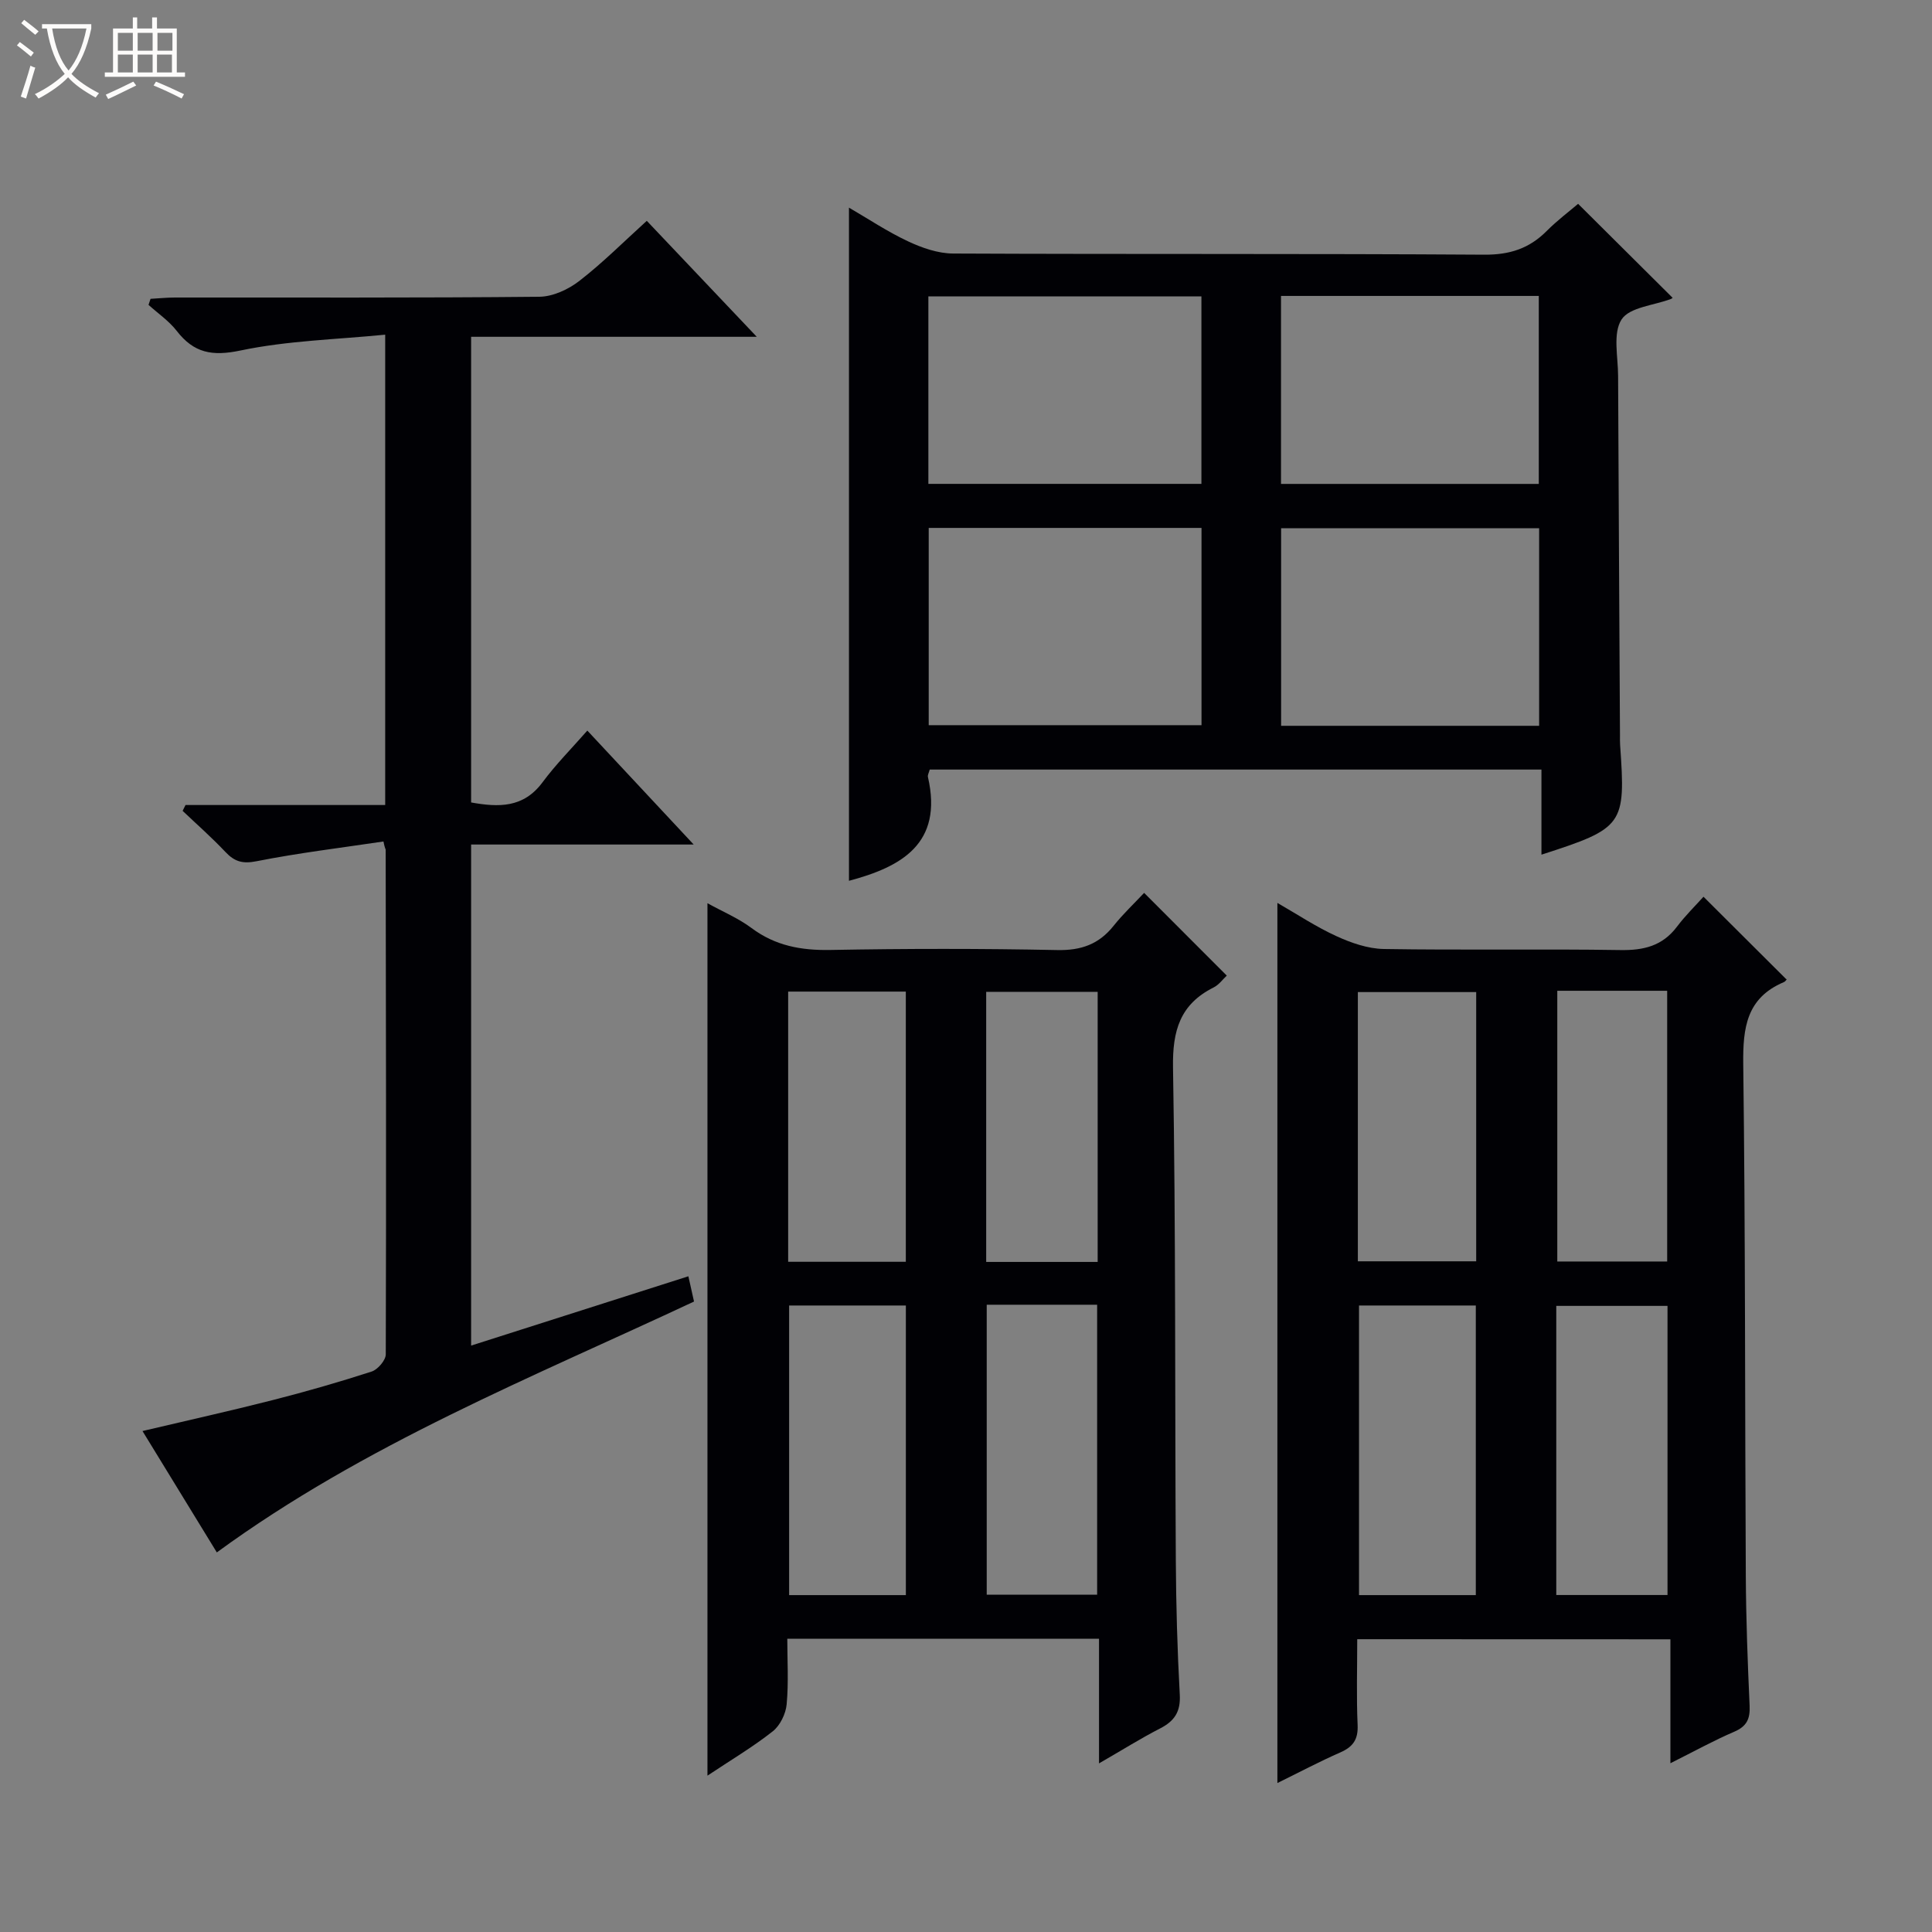
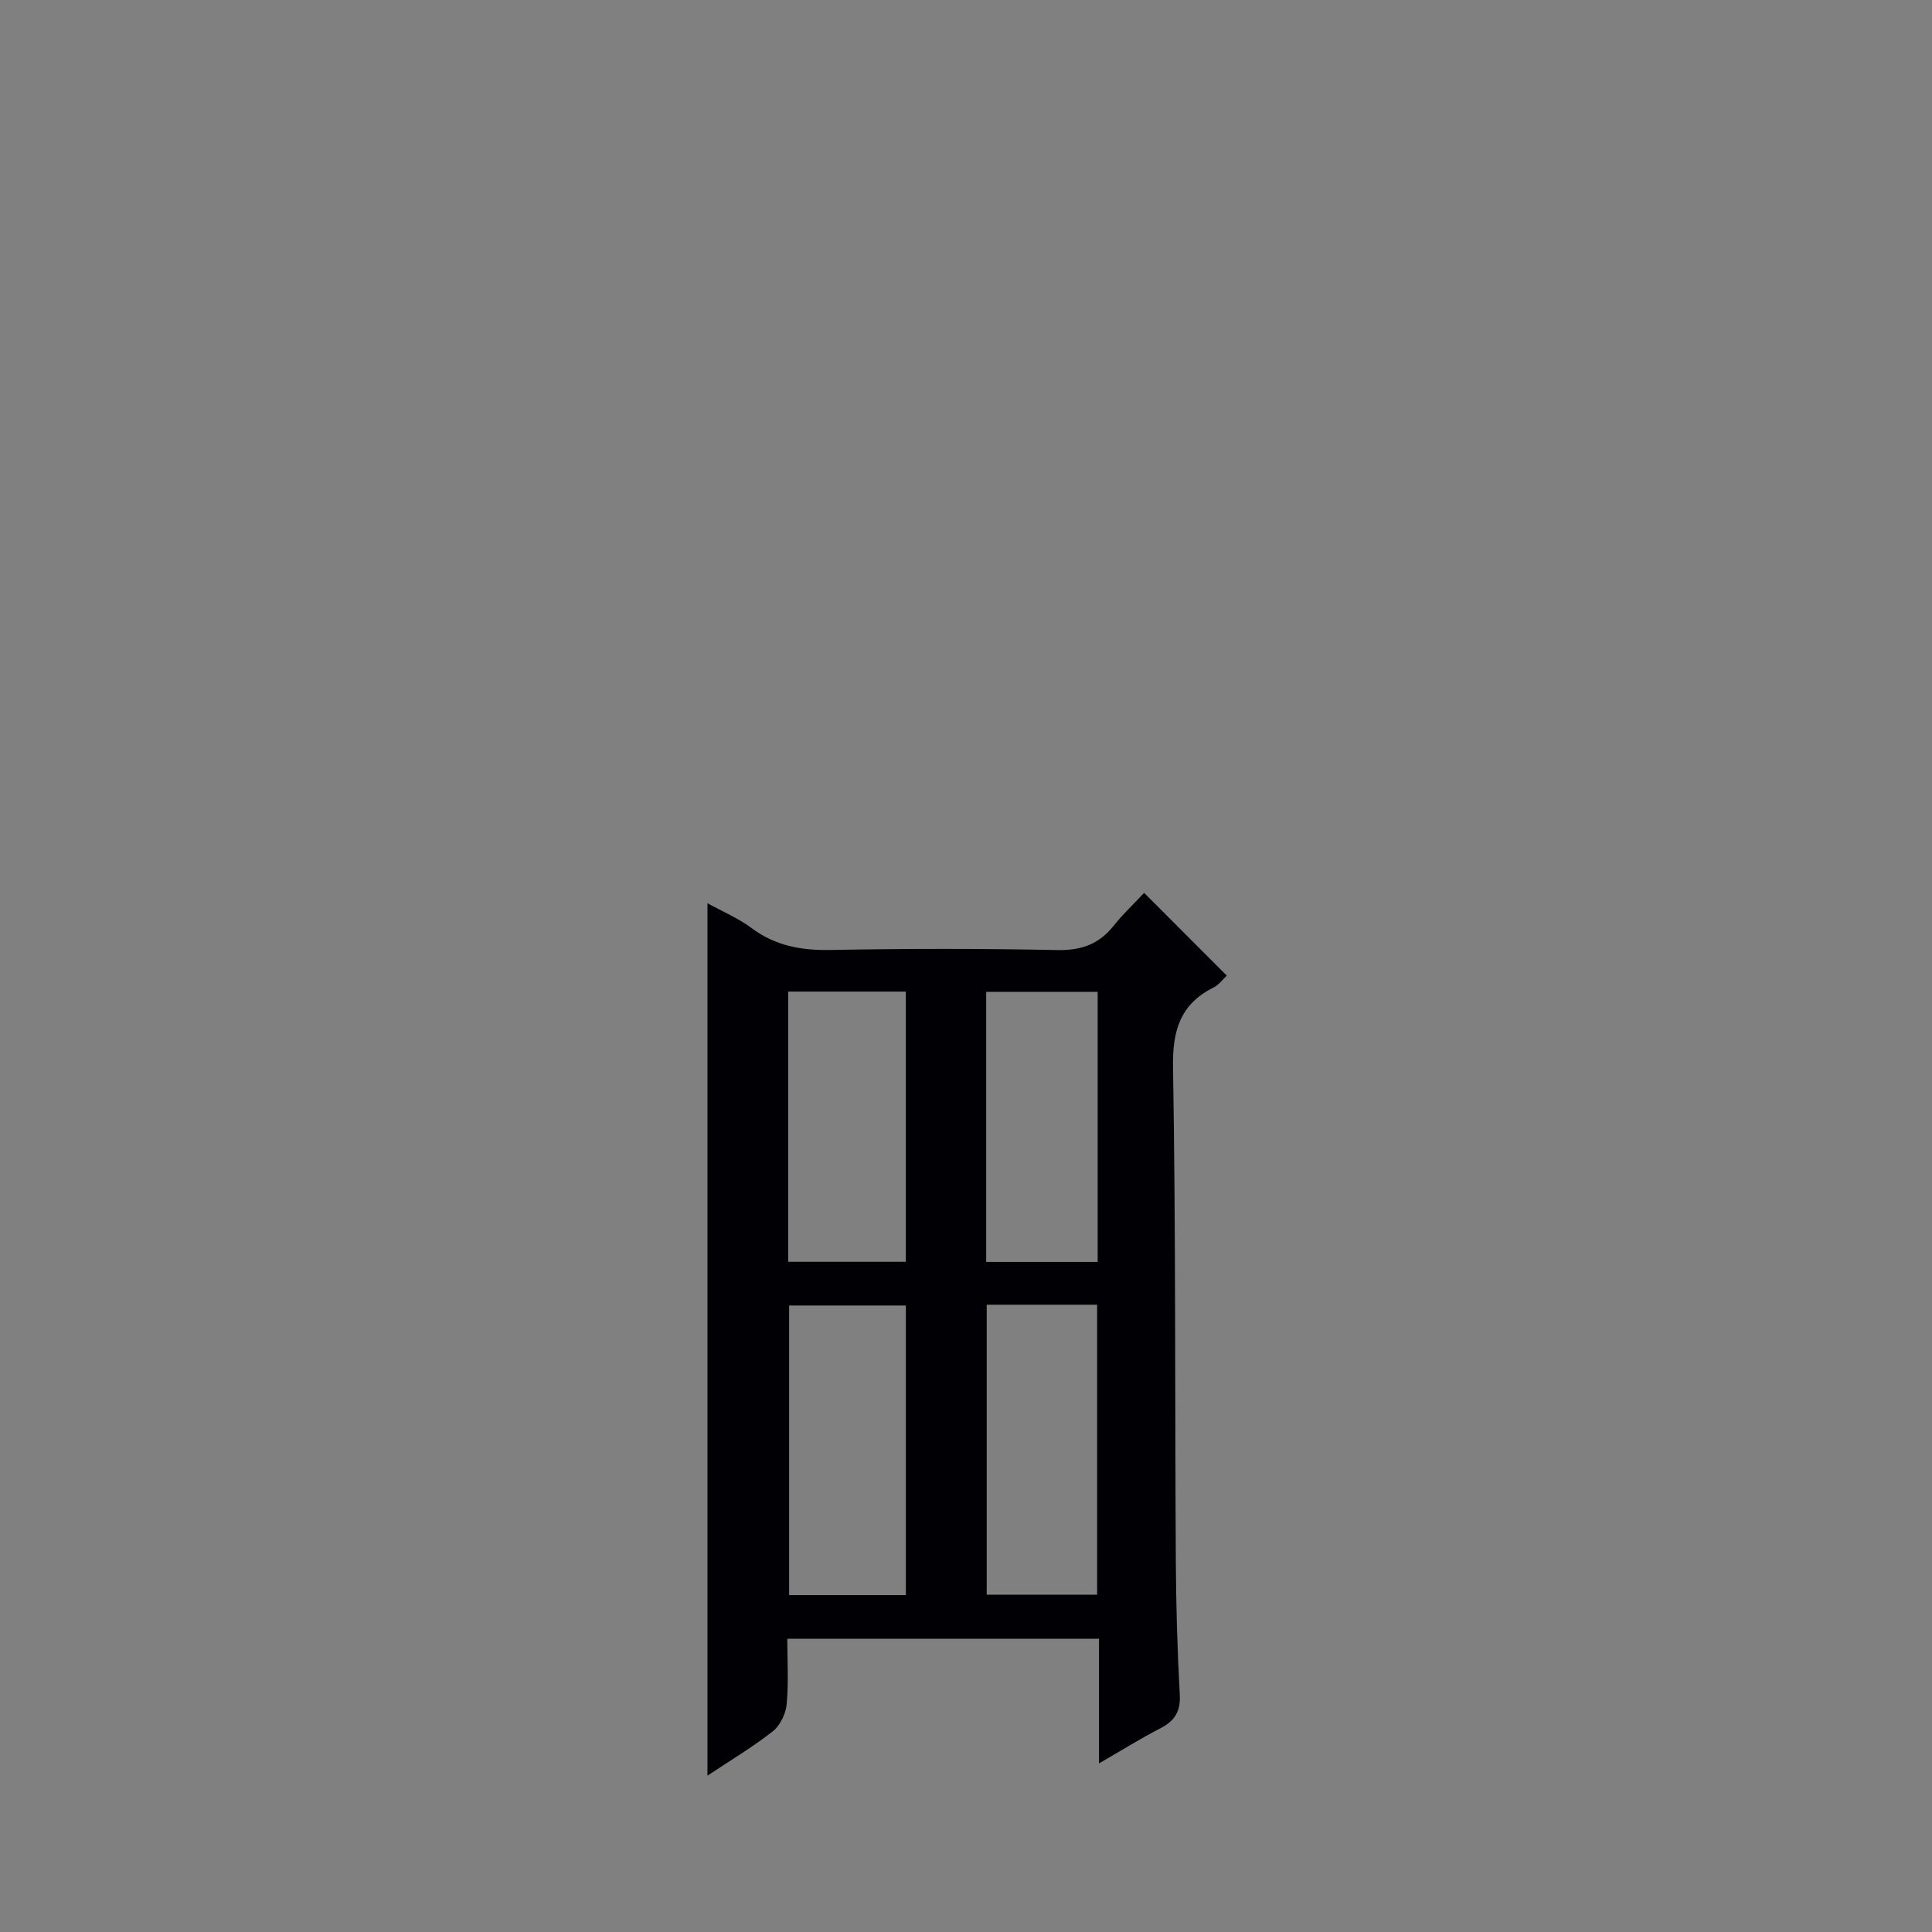
<svg xmlns="http://www.w3.org/2000/svg" enable-background="new 0 0 400 400" viewBox="0 0 400 400">
  <rect x="0" y="0" width="400" height="400" fill="#808080" stroke="none" />
-   <path d="m6.4 11.7c-1-.8-1.9-1.6-2.9-2.3l.6-.7c.9.7 1.9 1.4 2.9 2.2zm-2.1 8.3c.7-2.1 1.4-4.2 2-6.4.2.1.6.3 1 .4-.7 2.3-1.3 4.4-1.9 6.4zm3-12.8c-1.1-.9-2.1-1.7-2.9-2.4l.6-.7c1 .8 2 1.5 3 2.4zm1.4-1.3v-.9h10.2v.9c-.9 4.2-2.3 7.3-4.1 9.4 1.3 1.4 3.2 2.7 5.7 4-.2.2-.4.5-.7.9-2.5-1.4-4.4-2.7-5.7-4.2-1.4 1.5-3.5 3-6.1 4.4 0 0 0 0-.1-.1-.3-.4-.5-.7-.7-.8 2.7-1.3 4.7-2.8 6.2-4.2-1.8-2.2-3-5.3-3.7-9.4zm9.2 0h-7.1c.6 3.8 1.7 6.7 3.4 8.7 1.7-2.1 2.9-4.8 3.7-8.7z" fill="#fcfbfa" />
-   <path d="m31.6 3.6h.9v2.3h4.1v9.1h1.7v.9h-16.6v-.9h1.7v-9.1h4.1v-2.3h.9v2.3h3.1v-2.3zm-4 13.3.6.8c-1.9.9-3.8 1.9-5.8 2.8-.2-.3-.3-.6-.5-.9 2-.9 3.9-1.8 5.7-2.7zm-3.2-10.1v3.7h3.1v-3.7zm0 4.5v3.7h3.1v-3.7zm4.1-4.5v3.7h3.1v-3.7zm0 4.5v3.7h3.1v-3.7zm9.1 9.1c-2.1-1.1-4.1-2-5.8-2.7l.5-.8c2.2.9 4.1 1.8 5.8 2.6zm-1.9-13.6h-3.1v3.7h3.1zm-3.2 4.5v3.7h3.1v-3.7z" fill="#fcfbfa" />
  <g fill="#010105">
-     <path d="m281 339.38c0 6.15-.18 11.97.08 17.77.13 2.98-.94 4.51-3.58 5.67-4.37 1.92-8.59 4.16-13.03 6.34 0-60.84 0-121.17 0-182.22 4.07 2.33 7.99 4.95 12.22 6.88 3.05 1.4 6.51 2.6 9.81 2.66 16.32.27 32.64-.04 48.96.22 4.84.08 8.72-.84 11.73-4.83 1.8-2.38 3.96-4.49 5.5-6.21 5.95 5.93 11.42 11.38 17.15 17.09.28-.33-.03.38-.54.6-7.7 3.27-8.47 9.43-8.38 16.97.45 35.3.34 70.6.53 105.91.05 8.98.38 17.95.79 26.92.12 2.69-.56 4.25-3.15 5.37-4.25 1.82-8.31 4.07-13.25 6.54 0-8.92 0-17.11 0-25.66-21.83-.02-43.03-.02-64.84-.02zm24.55-9.13c0-20.23 0-40.12 0-59.96-8.31 0-16.24 0-24.18 0v59.96zm16.66-.02h23.03c0-20.22 0-40.07 0-59.86-7.91 0-15.47 0-23.03 0zm-41.08-69.09h24.5c0-18.88 0-37.31 0-55.74-8.36 0-16.4 0-24.5 0zm41.29-56.01v56.05h22.75c0-18.92 0-37.42 0-56.05-7.72 0-15.03 0-22.75 0z" />
    <path d="m227.54 365.09c0-9.32 0-17.43 0-25.81-21.54 0-42.63 0-64.54 0 0 4.42.29 9.03-.13 13.57-.18 1.98-1.36 4.41-2.89 5.61-4.13 3.26-8.7 5.96-13.51 9.17 0-60.45 0-120.33 0-180.63 3.14 1.74 6.38 3.09 9.11 5.13 4.94 3.69 10.29 4.66 16.35 4.55 15.65-.29 31.31-.3 46.96.02 4.95.1 8.62-1.2 11.66-5.01 1.96-2.46 4.28-4.64 6.33-6.83 5.91 5.91 11.41 11.42 17.11 17.13-.81.75-1.62 1.9-2.72 2.45-6.95 3.48-8.54 8.93-8.41 16.58.58 33.96.38 67.94.58 101.91.05 9.31.31 18.63.82 27.92.2 3.55-1.09 5.48-4.1 7.02-3.95 2.02-7.72 4.4-12.62 7.22zm-39.99-34.84c0-20.23 0-40.12 0-59.96-8.31 0-16.24 0-24.17 0v59.96zm16.74-60.12v60.04h22.86c0-20.26 0-40.09 0-60.04-7.74 0-15.04 0-22.86 0zm-16.75-8.89c0-18.91 0-37.46 0-55.94-8.32 0-16.25 0-24.36 0v55.94zm39.72.03c0-18.88 0-37.4 0-55.92-7.89 0-15.44 0-23.08 0v55.92z" />
-     <path d="m346.27 61.63c.16-.15-.03.15-.3.26-3.54 1.35-8.59 1.7-10.24 4.25-1.85 2.86-.73 7.7-.72 11.68.1 24.82.26 49.65.39 74.47 0 .67-.02 1.34.03 2 1.17 16.55.74 17.17-16.29 22.66 0-5.85 0-11.58 0-17.62-42.51 0-84.55 0-126.65 0-.16.63-.47 1.13-.37 1.55 3.19 13.85-5.59 18.62-16.35 21.48 0-46.1 0-92.51 0-139.37 3.95 2.29 7.93 4.96 12.22 6.97 2.89 1.36 6.21 2.52 9.35 2.53 36.66.17 73.32 0 109.98.24 5.25.03 9.28-1.27 12.89-4.89 2.22-2.23 4.76-4.13 6.52-5.64 6.66 6.62 13.09 13.02 19.54 19.43zm-153.99 88.51h56.48c0-13.85 0-27.26 0-40.84-18.92 0-37.6 0-56.48 0zm-.07-49.96h56.53c0-13.18 0-25.95 0-38.81-18.97 0-37.68 0-56.53 0zm73.03 50.09h53.42c0-13.87 0-27.42 0-40.9-18.04 0-35.74 0-53.42 0zm-.02-50.08h53.37c0-13.28 0-26.16 0-38.92-17.99 0-35.57 0-53.37 0z" />
-     <path d="m142.52 264.24c.45 2.03.77 3.45 1.17 5.23-33.59 15.74-68.2 29.57-98.8 51.94-5.03-8.21-10.03-16.38-15.39-25.13 9.31-2.2 18.12-4.15 26.86-6.38 6.91-1.76 13.78-3.73 20.57-5.93 1.27-.41 2.93-2.33 2.94-3.56.11-34.83.04-69.65-.02-104.48 0-.13-.18-.26-.46-1.71-8.77 1.31-17.59 2.37-26.28 4.09-2.91.58-4.56.07-6.45-1.93-2.8-2.97-5.88-5.68-8.85-8.5.2-.4.4-.81.6-1.21h41.34c0-32.39 0-64.15 0-97.38-10.08 1-20.22 1.23-29.97 3.28-5.87 1.23-9.64.52-13.19-4.06-1.6-2.06-3.87-3.61-5.84-5.39.14-.42.28-.83.42-1.25 1.67-.09 3.35-.27 5.02-.27 25.16-.02 50.33.09 75.49-.16 2.8-.03 6-1.52 8.27-3.28 4.83-3.74 9.17-8.1 13.96-12.44 7.49 7.89 14.8 15.6 22.77 24.01-20.11 0-39.44 0-59.14 0v96.41c5.71 1.02 10.83 1.16 14.78-4.17 2.76-3.72 6.06-7.04 9.28-10.71 7.75 8.31 14.52 15.56 22.02 23.59-15.95 0-30.83 0-46.08 0v103.74c15.18-4.85 29.95-9.56 44.98-14.35z" />
  </g>
</svg>